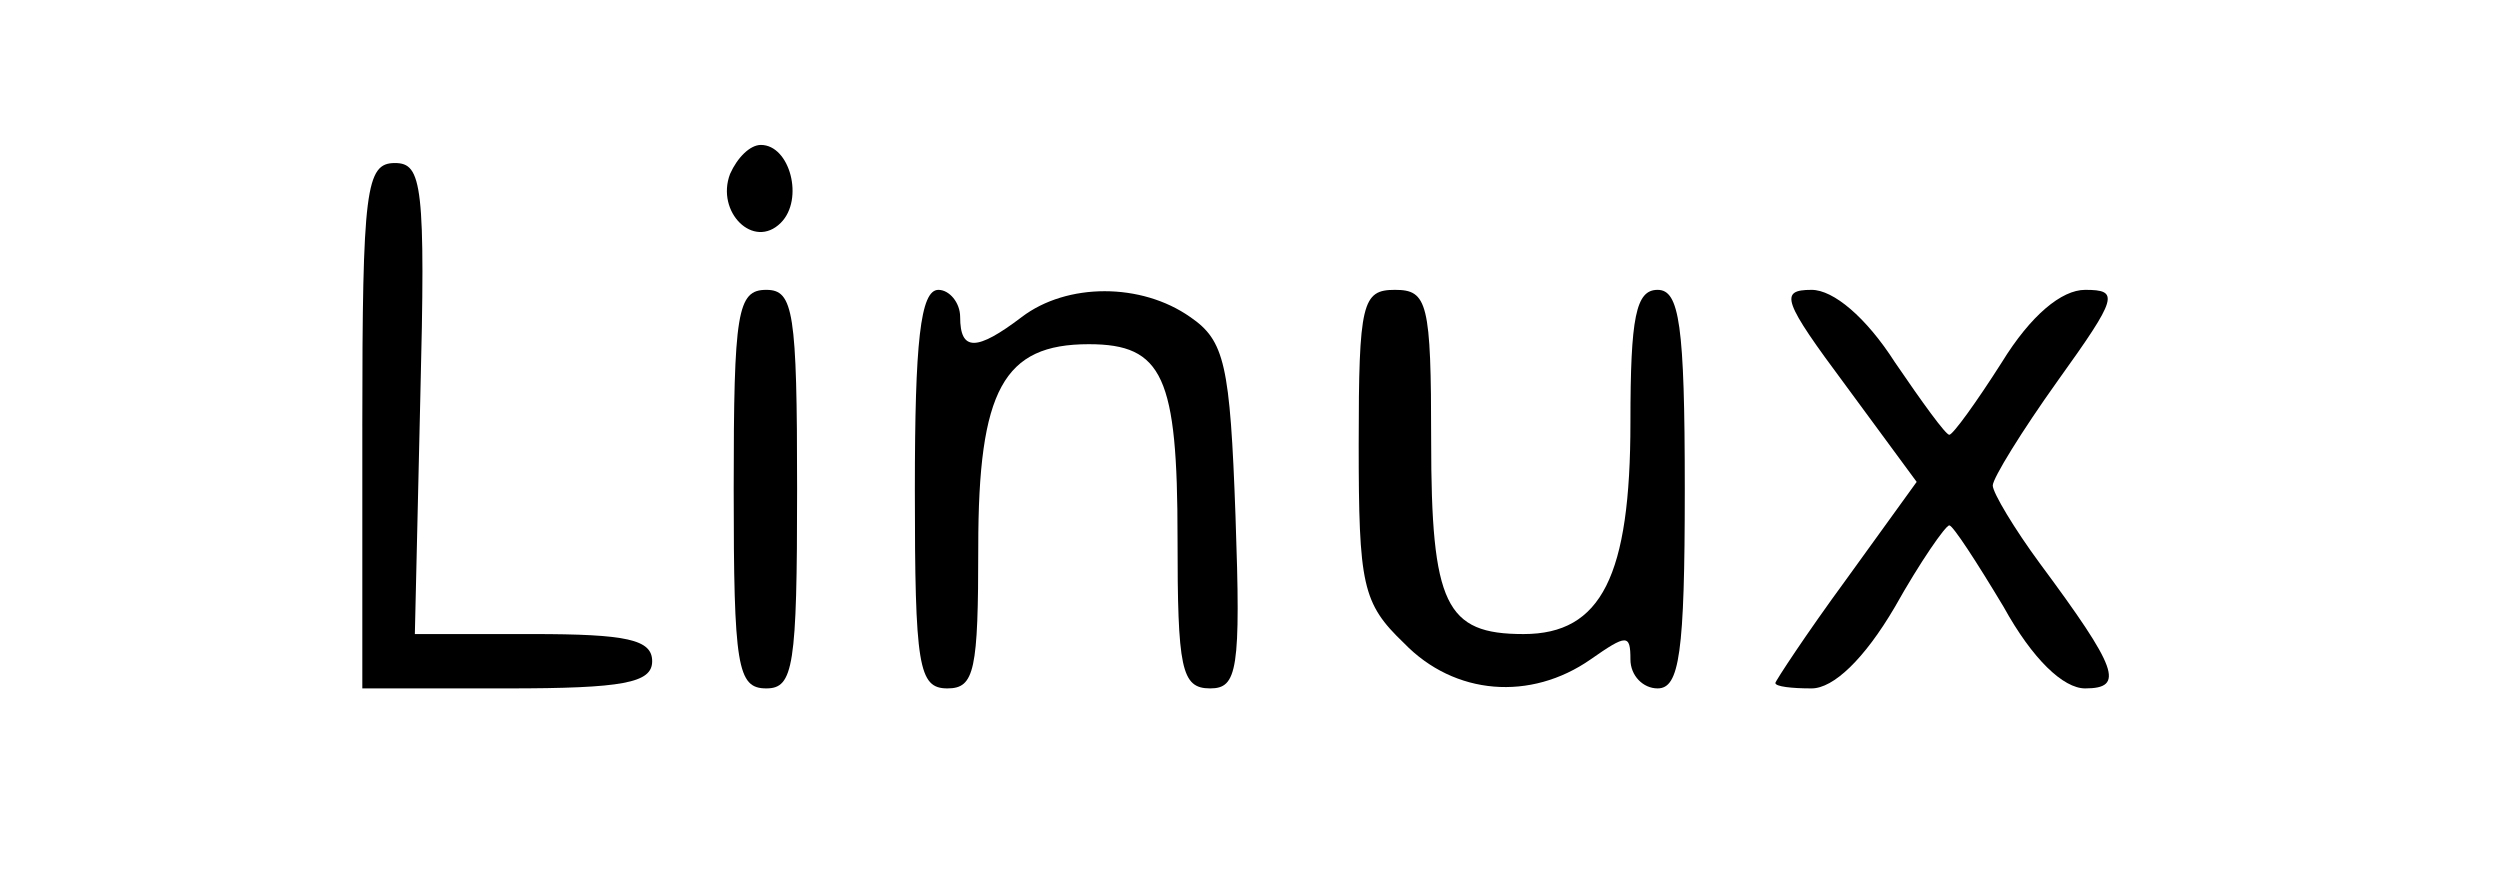
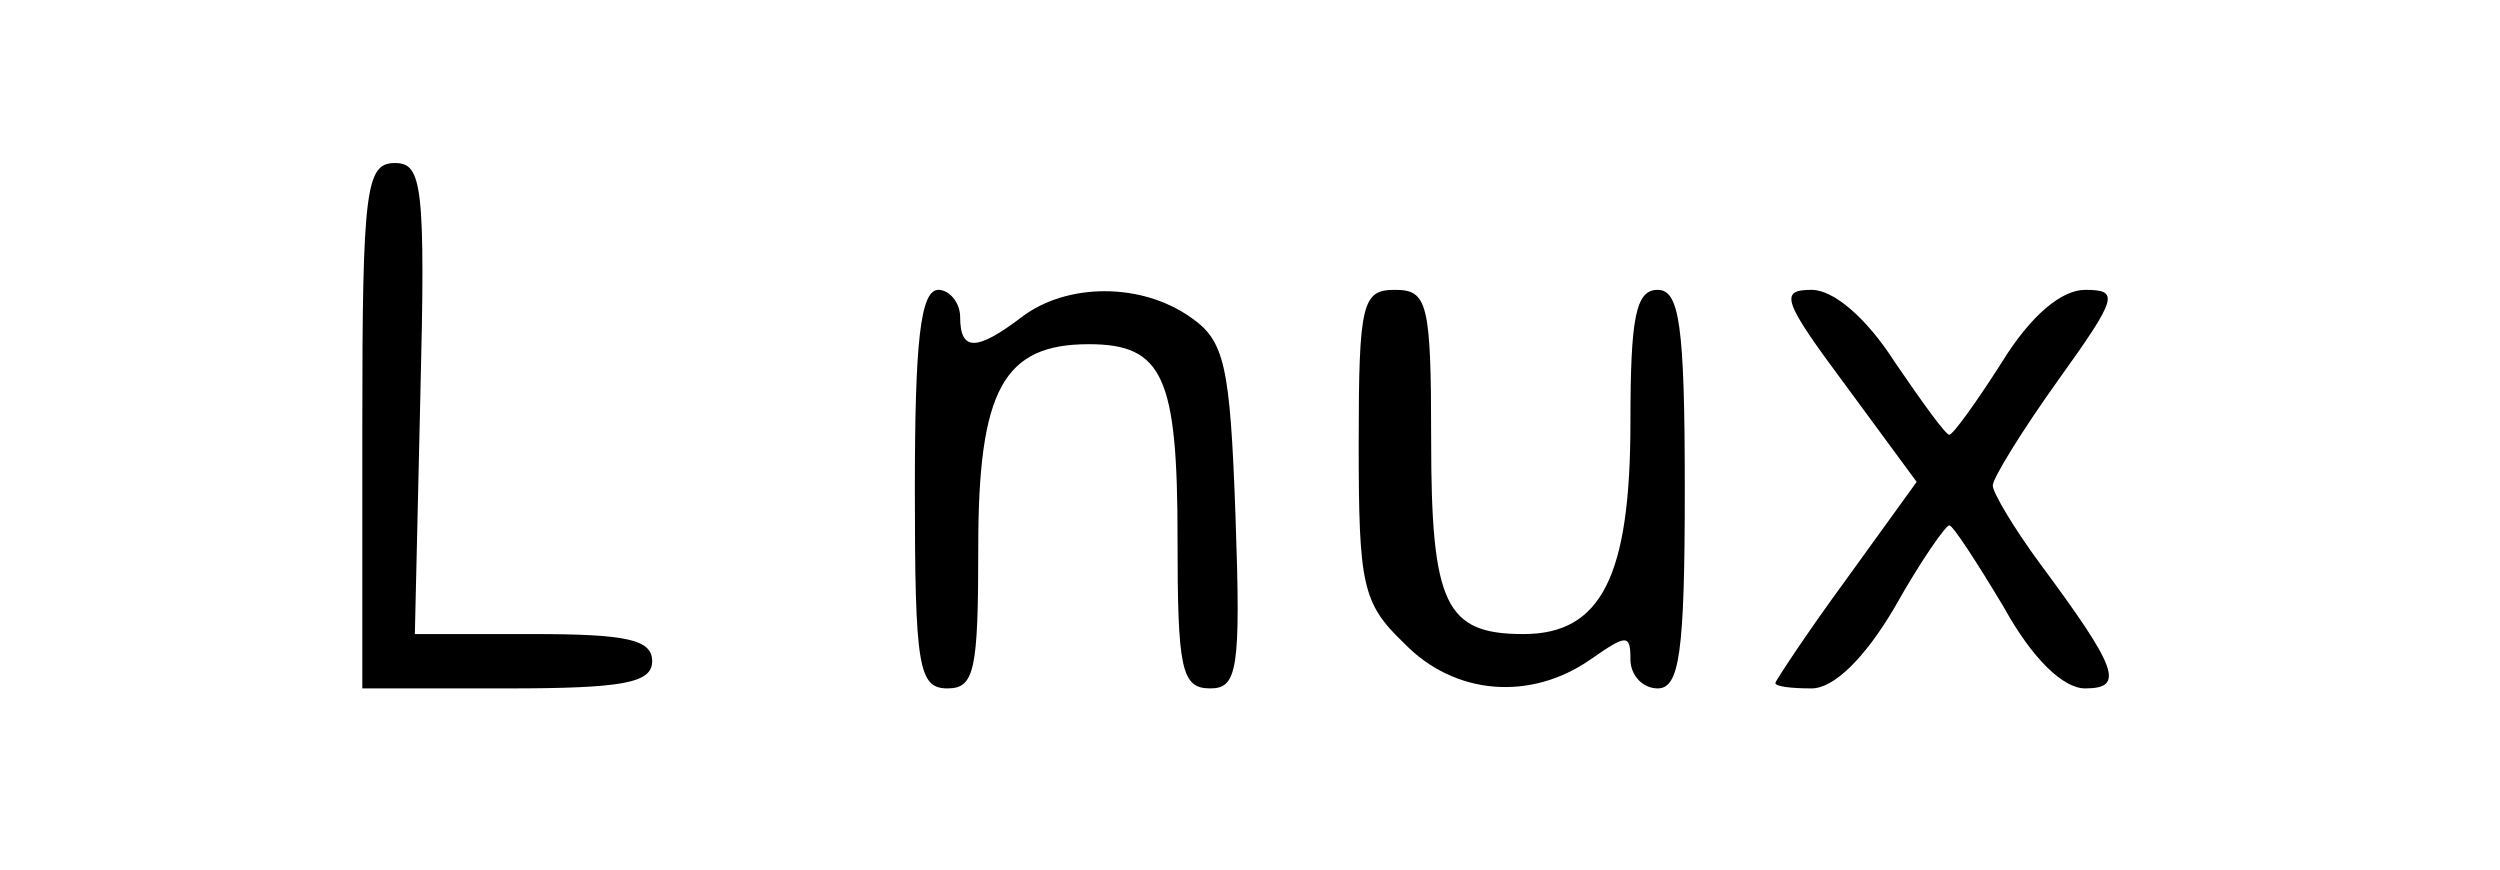
<svg xmlns="http://www.w3.org/2000/svg" version="1.0" width="138pt" height="48pt" viewBox="0 0 138 48" preserveAspectRatio="xMidYMid meet">
  <g transform="translate(0,48) scale(0.1,-0.1)" fill="#000000" stroke="none">
-     <path d="M403 384 c-8 -21 13 -42 28 -27 13 13 5 43 -11 43 -6 0 -13 -7 -17 -16z" />
    <path d="M200 245 l0 -145 80 0 c64 0 80 3 80 15 0 12 -14 15 -66 15 l-65 0 3 130 c3 118 1 130 -14 130 -16 0 -18 -14 -18 -145z" />
-     <path d="M405 210 c0 -98 2 -110 18 -110 15 0 17 12 17 110 0 98 -2 110 -17 110 -16 0 -18 -12 -18 -110z" />
    <path d="M505 210 c0 -98 2 -110 18 -110 15 0 17 10 17 78 0 87 14 112 61 112 41 0 49 -18 49 -107 0 -72 2 -83 18 -83 15 0 17 10 14 95 -3 84 -6 97 -25 110 -27 19 -68 19 -93 0 -25 -19 -34 -19 -34 0 0 8 -6 15 -12 15 -10 0 -13 -29 -13 -110z" />
    <path d="M750 235 c0 -78 2 -88 25 -110 28 -29 70 -32 103 -9 20 14 22 14 22 0 0 -9 7 -16 15 -16 12 0 15 19 15 110 0 91 -3 110 -15 110 -12 0 -15 -15 -15 -73 0 -85 -16 -117 -59 -117 -43 0 -51 16 -51 107 0 76 -2 83 -20 83 -18 0 -20 -7 -20 -85z" />
    <path d="M1019 267 l39 -53 -39 -54 c-22 -30 -39 -56 -39 -57 0 -2 9 -3 20 -3 12 0 29 16 46 45 14 25 28 45 30 45 2 0 15 -20 30 -45 16 -29 33 -45 45 -45 22 0 18 11 -25 69 -14 19 -26 39 -26 43 0 4 16 30 36 58 33 46 34 50 15 50 -13 0 -30 -14 -46 -40 -14 -22 -27 -40 -29 -40 -2 0 -15 18 -30 40 -16 25 -34 40 -46 40 -18 0 -16 -6 19 -53z" />
  </g>
</svg>